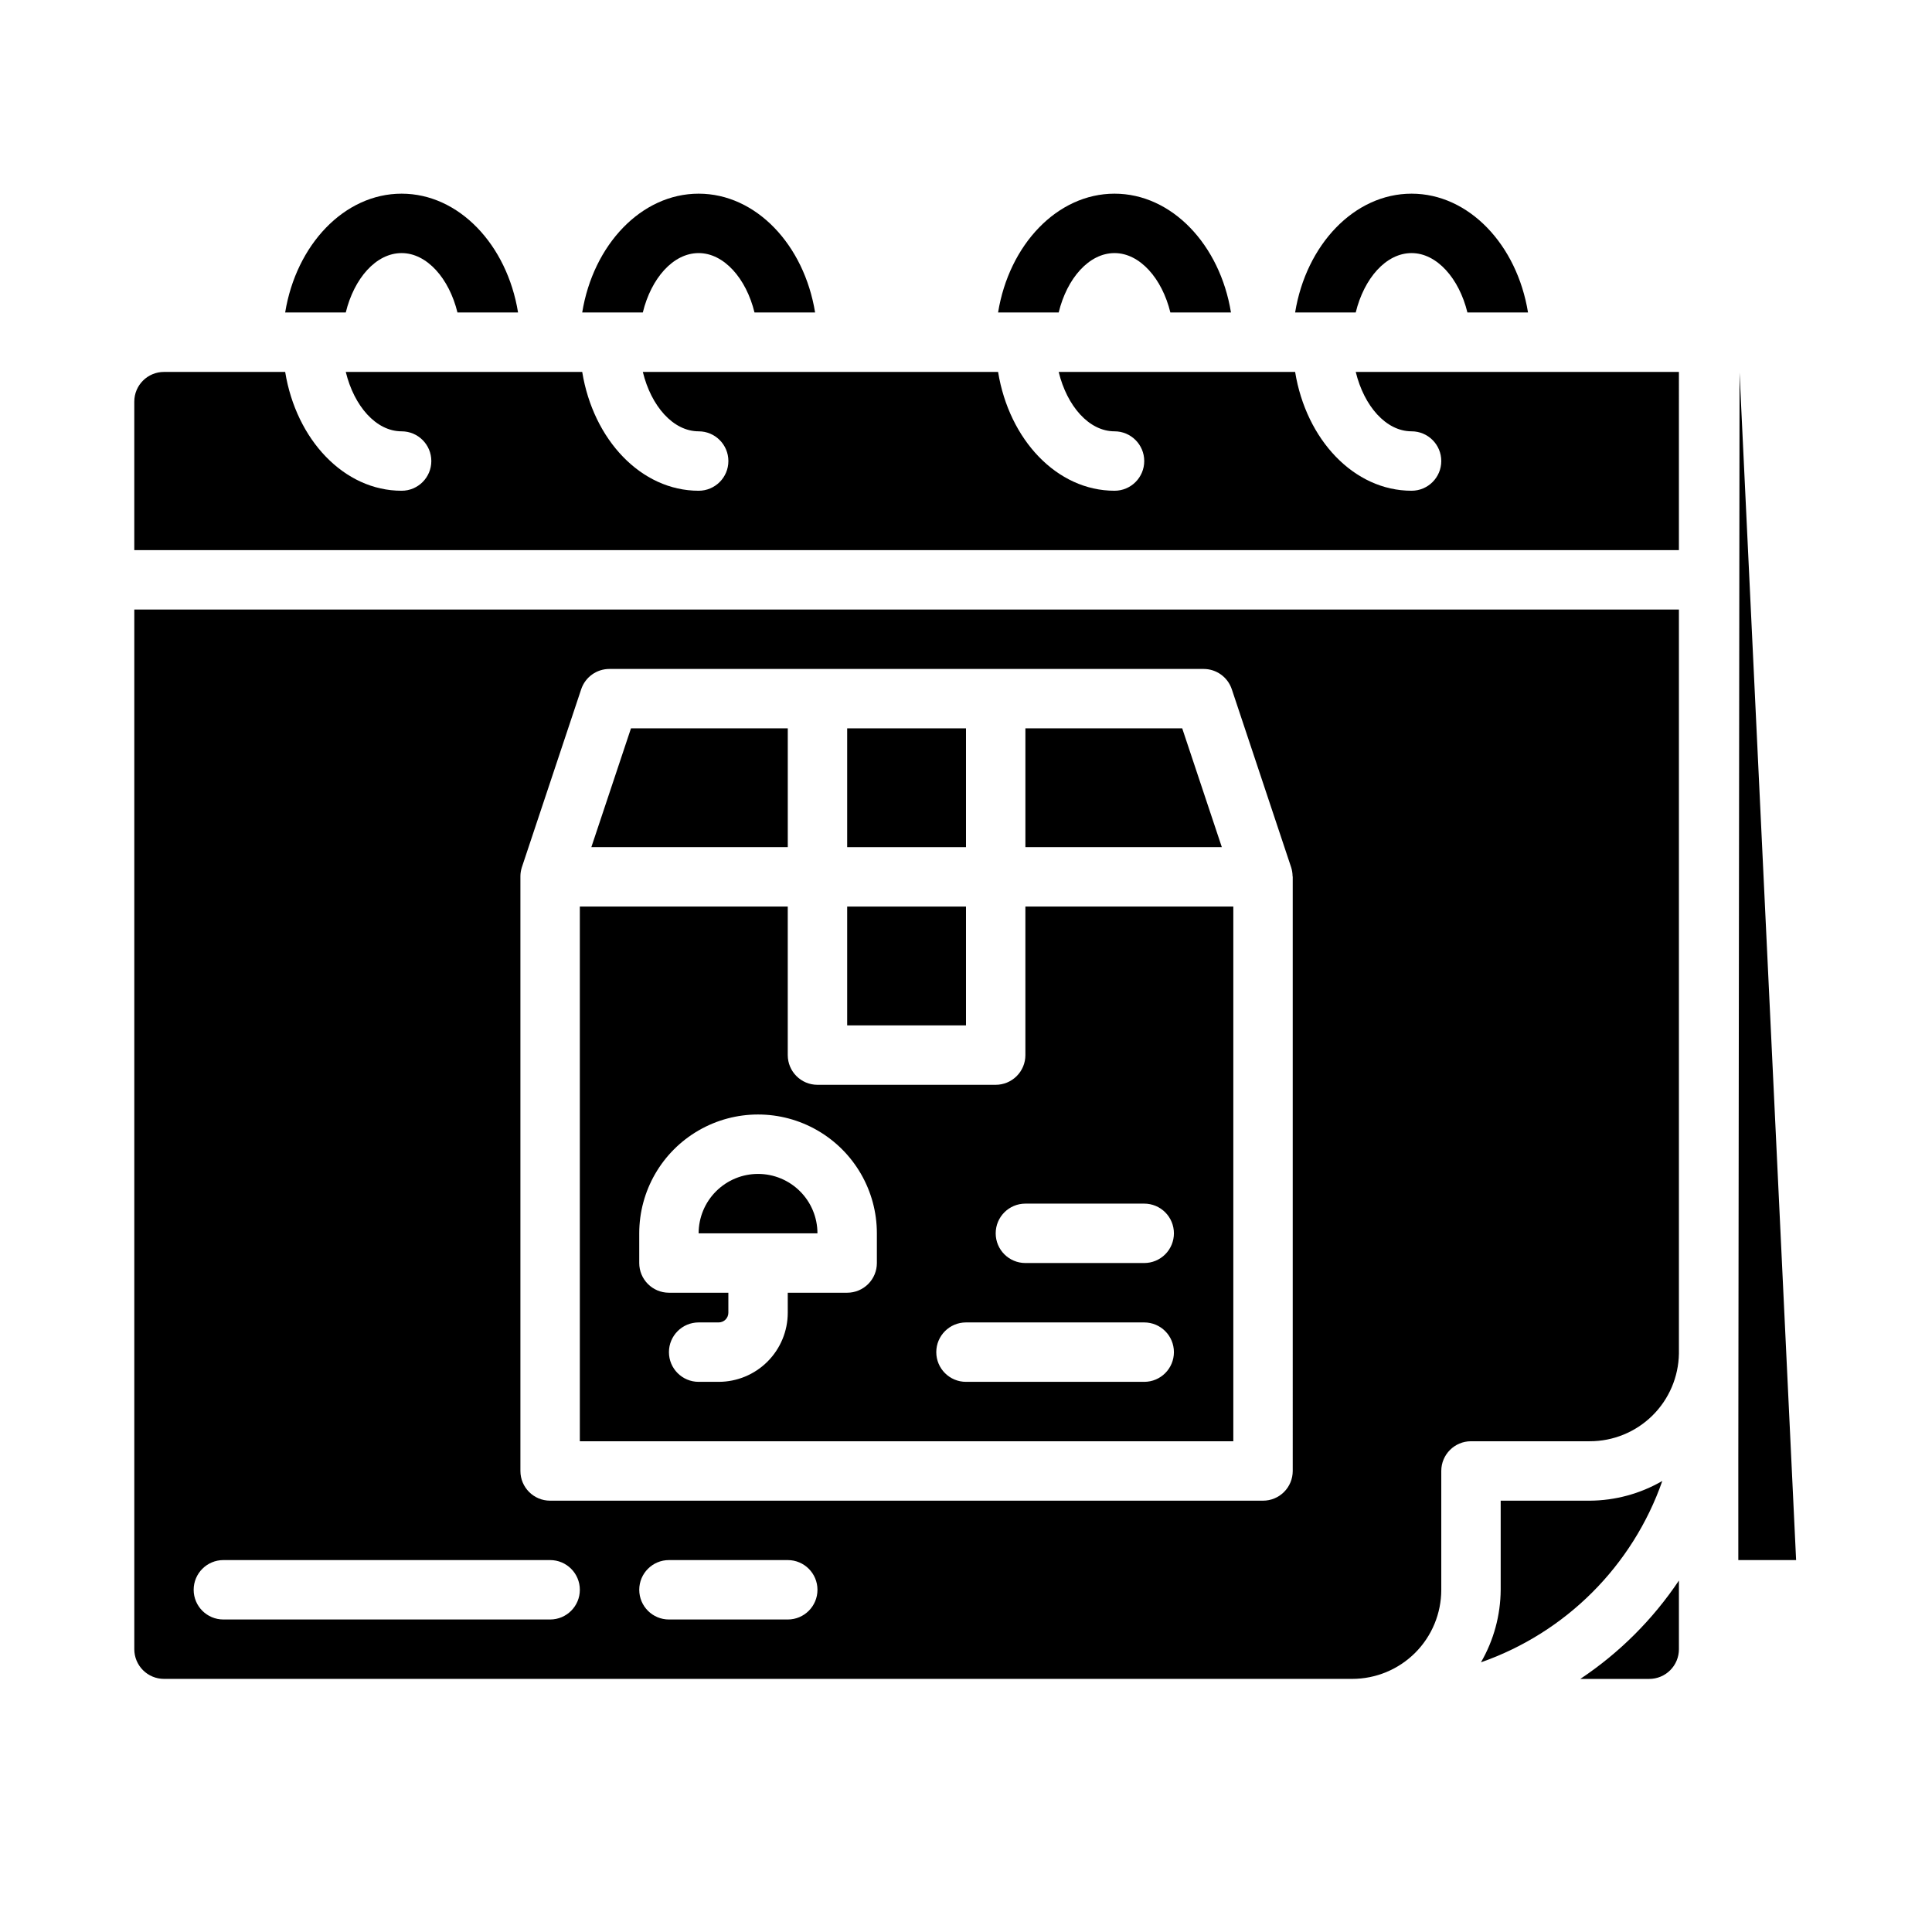
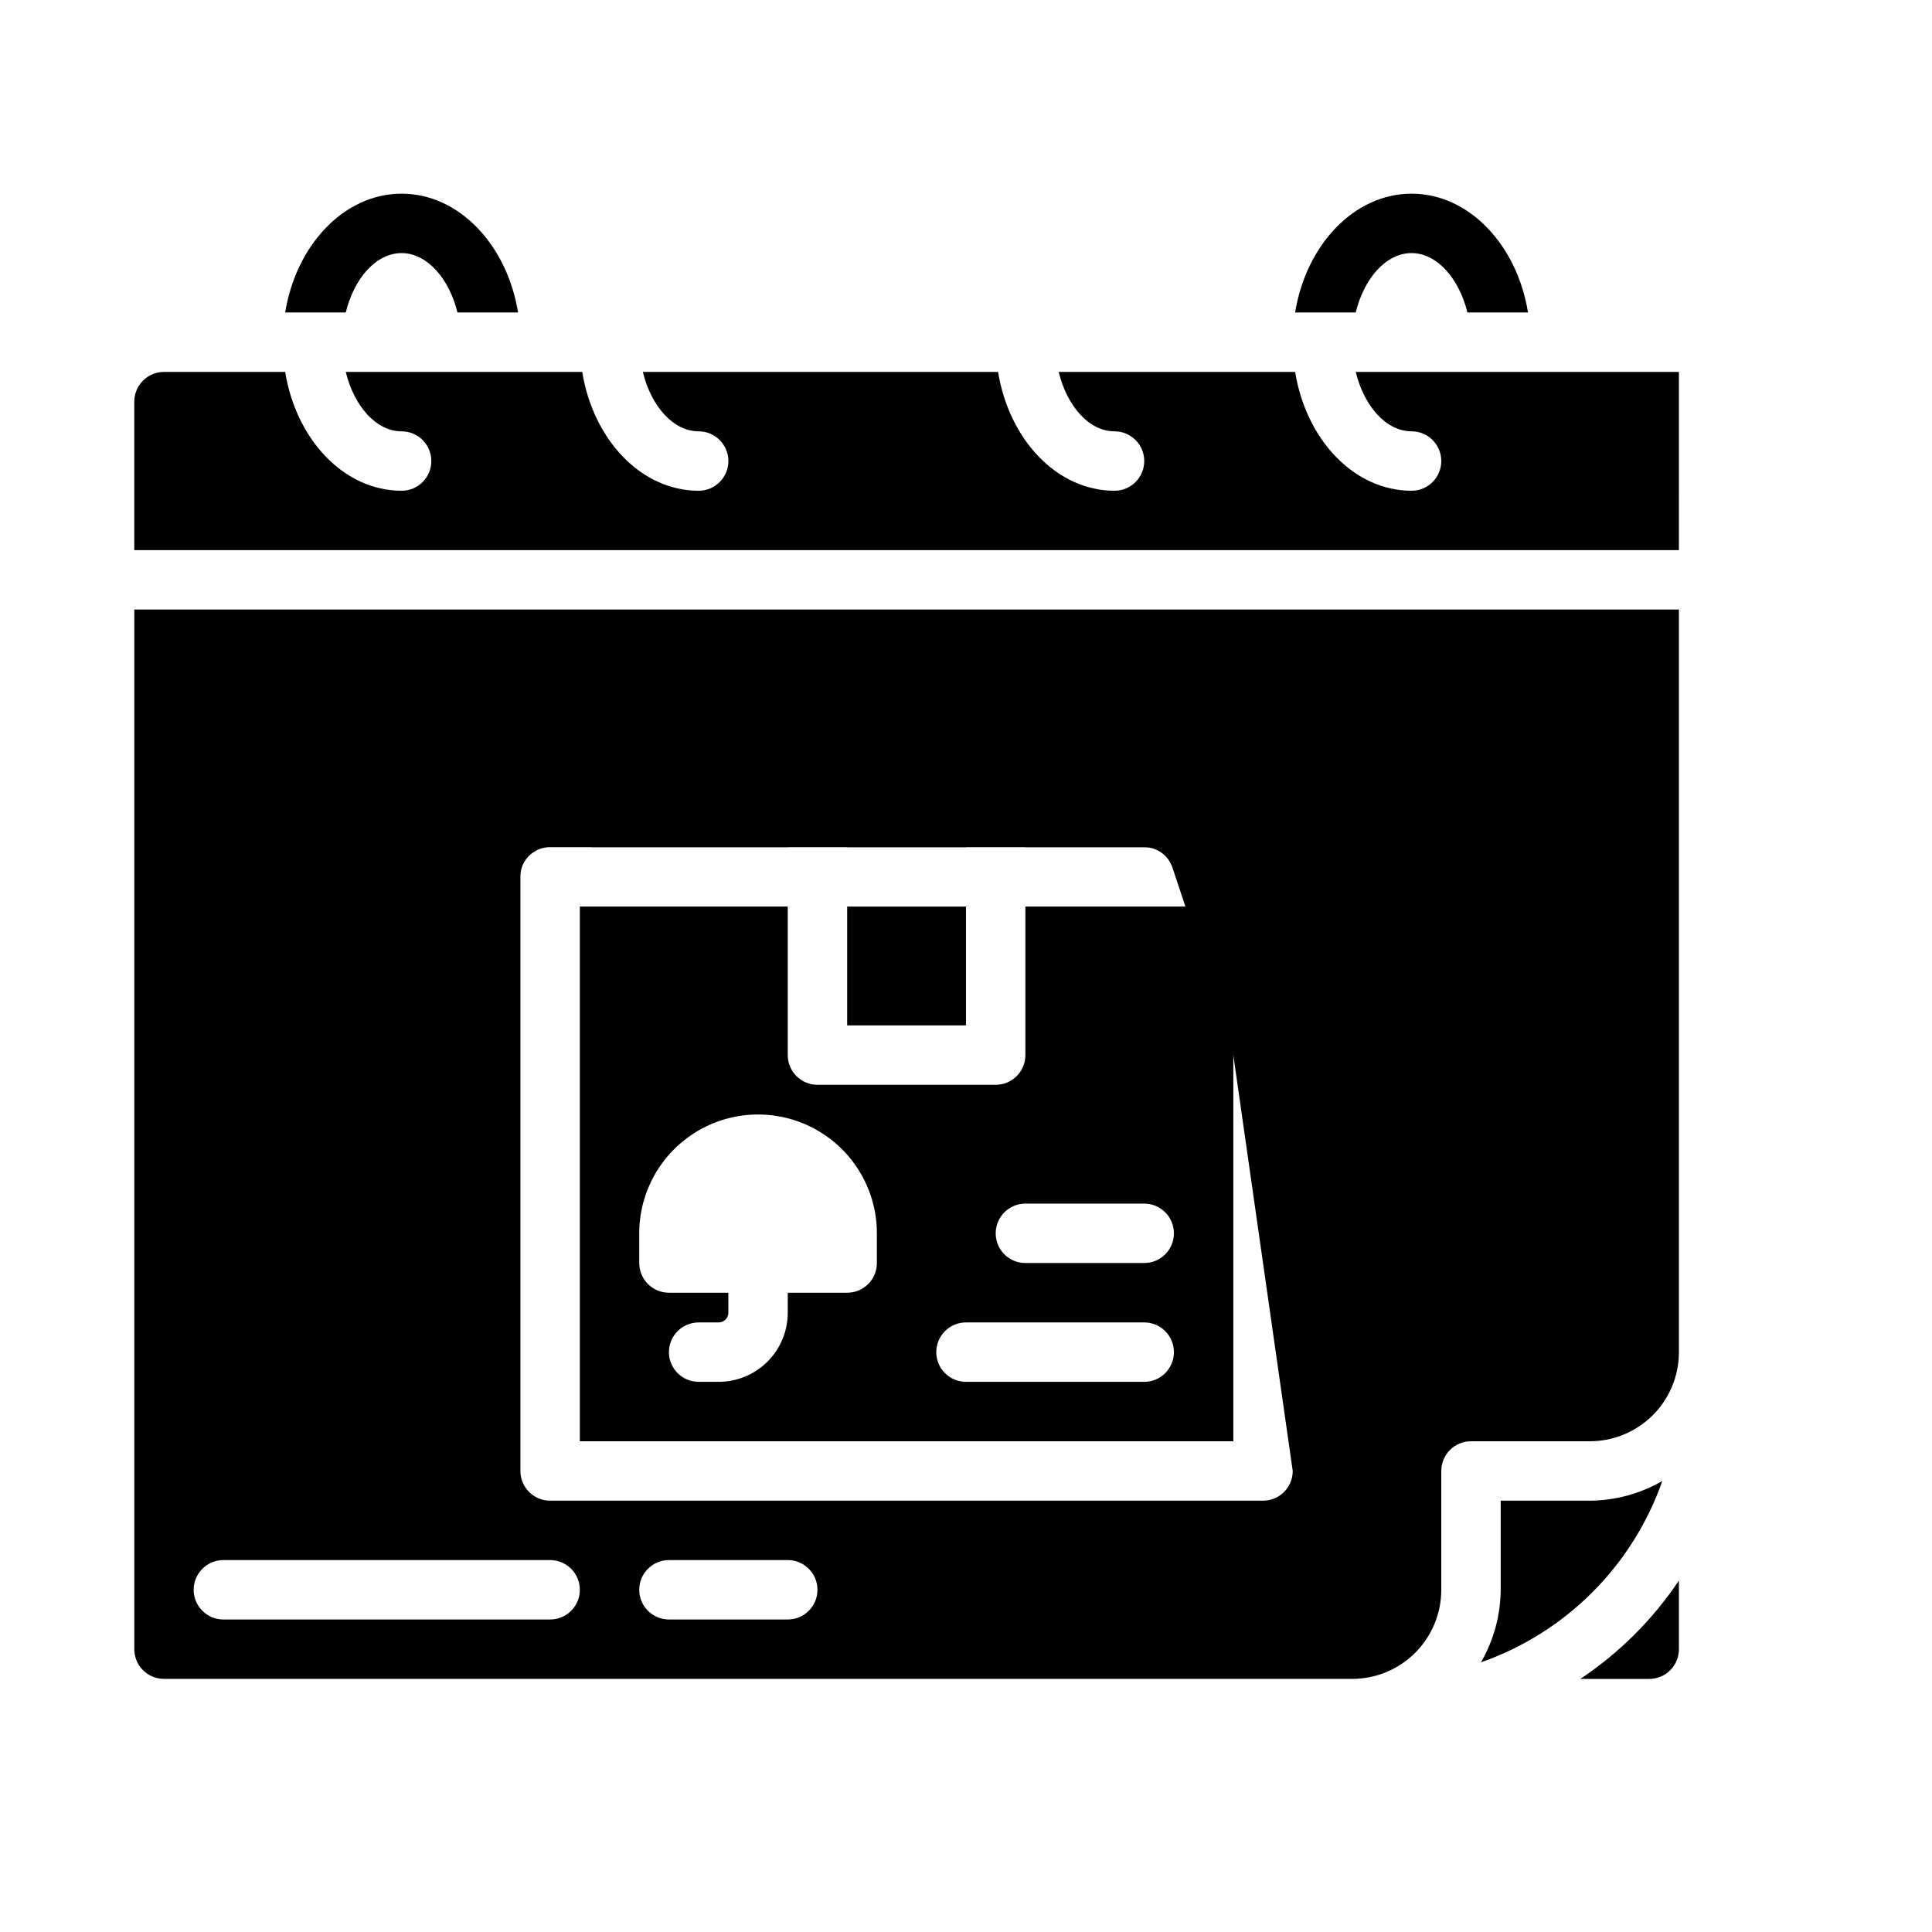
<svg xmlns="http://www.w3.org/2000/svg" fill="#000000" width="800px" height="800px" version="1.1" viewBox="144 144 512 512">
  <g>
    <path d="m250.43 211.07c6.691 0 12.594 6.691 14.801 15.742h16.059c-2.914-17.945-15.664-31.488-30.859-31.488-15.191 0-27.945 13.543-30.859 31.488h16.059c2.207-9.051 8.031-15.742 14.801-15.742z" />
-     <path d="m329.15 211.07c6.691 0 12.594 6.691 14.801 15.742h16.059c-2.91-17.945-15.664-31.488-30.859-31.488-15.191 0-27.945 13.539-30.859 31.488h16.059c2.207-9.051 8.031-15.742 14.801-15.742z" />
-     <path d="m439.36 211.07c6.691 0 12.594 6.691 14.801 15.742h16.059c-2.914-17.945-15.668-31.488-30.859-31.488s-27.945 13.539-30.859 31.488h16.059c2.203-9.051 8.031-15.742 14.801-15.742z" />
    <path d="m518.08 211.07c6.691 0 12.594 6.691 14.801 15.742h16.059c-2.914-17.945-15.664-31.488-30.859-31.488-15.191 0-27.945 13.539-30.859 31.488h16.059c2.207-9.051 8.031-15.742 14.801-15.742z" />
    <path d="m352.77 337.02h-41.555l-10.504 31.488h52.059z" />
    <path d="m368.51 384.25h31.488v31.488h-31.488z" />
    <path d="m368.51 337.02h31.488v31.488h-31.488z" />
    <path d="m457.3 337.02h-41.559v31.488h52.059z" />
    <path d="m588.93 242.75v-0.188h-85.645c2.203 9.055 8.031 15.742 14.801 15.742h-0.004c4.348 0 7.871 3.527 7.871 7.875 0 4.348-3.523 7.871-7.871 7.871-15.273 0-27.945-13.539-30.859-31.488h-62.66c2.203 9.055 8.031 15.742 14.801 15.742 4.348 0 7.871 3.527 7.871 7.875 0 4.348-3.523 7.871-7.871 7.871-15.273 0-27.945-13.539-30.859-31.488h-94.148c2.203 9.055 8.031 15.742 14.801 15.742h-0.004c4.348 0 7.875 3.527 7.875 7.875 0 4.348-3.527 7.871-7.875 7.871-15.273 0-27.945-13.539-30.859-31.488h-62.66c2.203 9.055 8.031 15.742 14.801 15.742 4.348 0 7.871 3.527 7.871 7.875 0 4.348-3.523 7.871-7.871 7.871-15.273 0-27.945-13.539-30.859-31.488h-32.117c-4.348 0-7.871 3.523-7.871 7.871v39.359h409.34z" />
-     <path d="m588.93 502.71v-197.18h-409.34v275.52c0 2.09 0.828 4.09 2.305 5.566 1.477 1.477 3.481 2.305 5.566 2.305h314.88c6.262 0 12.27-2.488 16.699-6.914 4.426-4.43 6.914-10.438 6.914-16.699v-31.488c0-4.348 3.527-7.875 7.875-7.875h31.488c6.195 0.004 12.148-2.434 16.566-6.781 4.418-4.348 6.949-10.258 7.047-16.457zm-299.14 70.473h-86.59c-4.348 0-7.875-3.523-7.875-7.871s3.527-7.875 7.875-7.875h86.59c4.348 0 7.875 3.527 7.875 7.875s-3.527 7.871-7.875 7.871zm62.977 0h-31.488c-4.348 0-7.871-3.523-7.871-7.871s3.523-7.875 7.871-7.875h31.488c4.348 0 7.871 3.527 7.871 7.875s-3.523 7.871-7.871 7.871zm133.82-39.359c0 2.086-0.828 4.09-2.305 5.566-1.477 1.477-3.481 2.305-5.566 2.305h-188.93c-4.348 0-7.871-3.523-7.871-7.871v-157.44-0.211-0.004c0.012-0.77 0.133-1.535 0.363-2.273l15.742-47.23c1.078-3.231 4.106-5.402 7.512-5.387h157.44c3.387 0 6.398 2.168 7.469 5.387l15.742 47.23c0.23 0.738 0.352 1.504 0.363 2.273 0 0.078 0.039 0.133 0.039 0.211z" />
-     <path d="m344.89 455.1c-4.176 0-8.18 1.66-11.133 4.613s-4.613 6.957-4.613 11.133h31.488c0-4.176-1.656-8.18-4.609-11.133s-6.957-4.613-11.133-4.613z" />
+     <path d="m588.93 502.71v-197.18h-409.34v275.52c0 2.09 0.828 4.09 2.305 5.566 1.477 1.477 3.481 2.305 5.566 2.305h314.88c6.262 0 12.27-2.488 16.699-6.914 4.426-4.43 6.914-10.438 6.914-16.699v-31.488c0-4.348 3.527-7.875 7.875-7.875h31.488c6.195 0.004 12.148-2.434 16.566-6.781 4.418-4.348 6.949-10.258 7.047-16.457zm-299.14 70.473h-86.59c-4.348 0-7.875-3.523-7.875-7.871s3.527-7.875 7.875-7.875h86.59c4.348 0 7.875 3.527 7.875 7.875s-3.527 7.871-7.875 7.871zm62.977 0h-31.488c-4.348 0-7.871-3.523-7.871-7.871s3.523-7.875 7.871-7.875h31.488c4.348 0 7.871 3.527 7.871 7.875s-3.523 7.871-7.871 7.871zm133.82-39.359c0 2.086-0.828 4.09-2.305 5.566-1.477 1.477-3.481 2.305-5.566 2.305h-188.93c-4.348 0-7.871-3.523-7.871-7.871v-157.44-0.211-0.004c0.012-0.77 0.133-1.535 0.363-2.273c1.078-3.231 4.106-5.402 7.512-5.387h157.44c3.387 0 6.398 2.168 7.469 5.387l15.742 47.23c0.23 0.738 0.352 1.504 0.363 2.273 0 0.078 0.039 0.133 0.039 0.211z" />
    <path d="m584.53 536.47c-5.844 3.383-12.465 5.184-19.215 5.227h-23.617v23.617c-0.043 6.75-1.844 13.371-5.227 19.215 22.496-7.871 40.188-25.562 48.059-48.059z" />
    <path d="m588.93 562.86c-6.914 10.324-15.793 19.184-26.133 26.07h18.262c2.09 0 4.09-0.828 5.566-2.305 1.477-1.477 2.305-3.477 2.305-5.566v-15.555-0.188z" />
    <path d="m415.74 423.61c0 2.09-0.828 4.09-2.305 5.566-1.477 1.477-3.481 2.309-5.566 2.309h-47.234c-4.348 0-7.871-3.527-7.871-7.875v-39.359h-55.102v141.7h173.18v-141.7h-55.105zm-39.359 55.105c0 2.086-0.828 4.09-2.305 5.566-1.477 1.477-3.481 2.305-5.566 2.305h-15.746v5.309c-0.004 4.852-1.934 9.508-5.367 12.941-3.434 3.434-8.086 5.363-12.941 5.367h-5.309c-4.348 0-7.871-3.523-7.871-7.871 0-4.348 3.523-7.875 7.871-7.875h5.309c0.68 0 1.332-0.27 1.812-0.75 0.48-0.48 0.754-1.133 0.754-1.812v-5.309h-15.746c-4.348 0-7.871-3.523-7.871-7.871v-7.871c0-11.25 6-21.645 15.742-27.27 9.746-5.625 21.746-5.625 31.488 0 9.742 5.625 15.746 16.02 15.746 27.27zm70.848 31.488h-47.23c-4.348 0-7.875-3.523-7.875-7.871 0-4.348 3.527-7.875 7.875-7.875h47.23c4.348 0 7.871 3.527 7.871 7.875 0 4.348-3.523 7.871-7.871 7.871zm7.871-39.359c0 2.086-0.828 4.09-2.305 5.566-1.477 1.477-3.477 2.305-5.566 2.305h-31.488c-4.348 0-7.871-3.523-7.871-7.871s3.523-7.871 7.871-7.871h31.488c2.09 0 4.09 0.828 5.566 2.305s2.305 3.477 2.305 5.566z" />
-     <path d="m605 242.73-0.328 288.2v26.504h15.316z" />
  </g>
</svg>